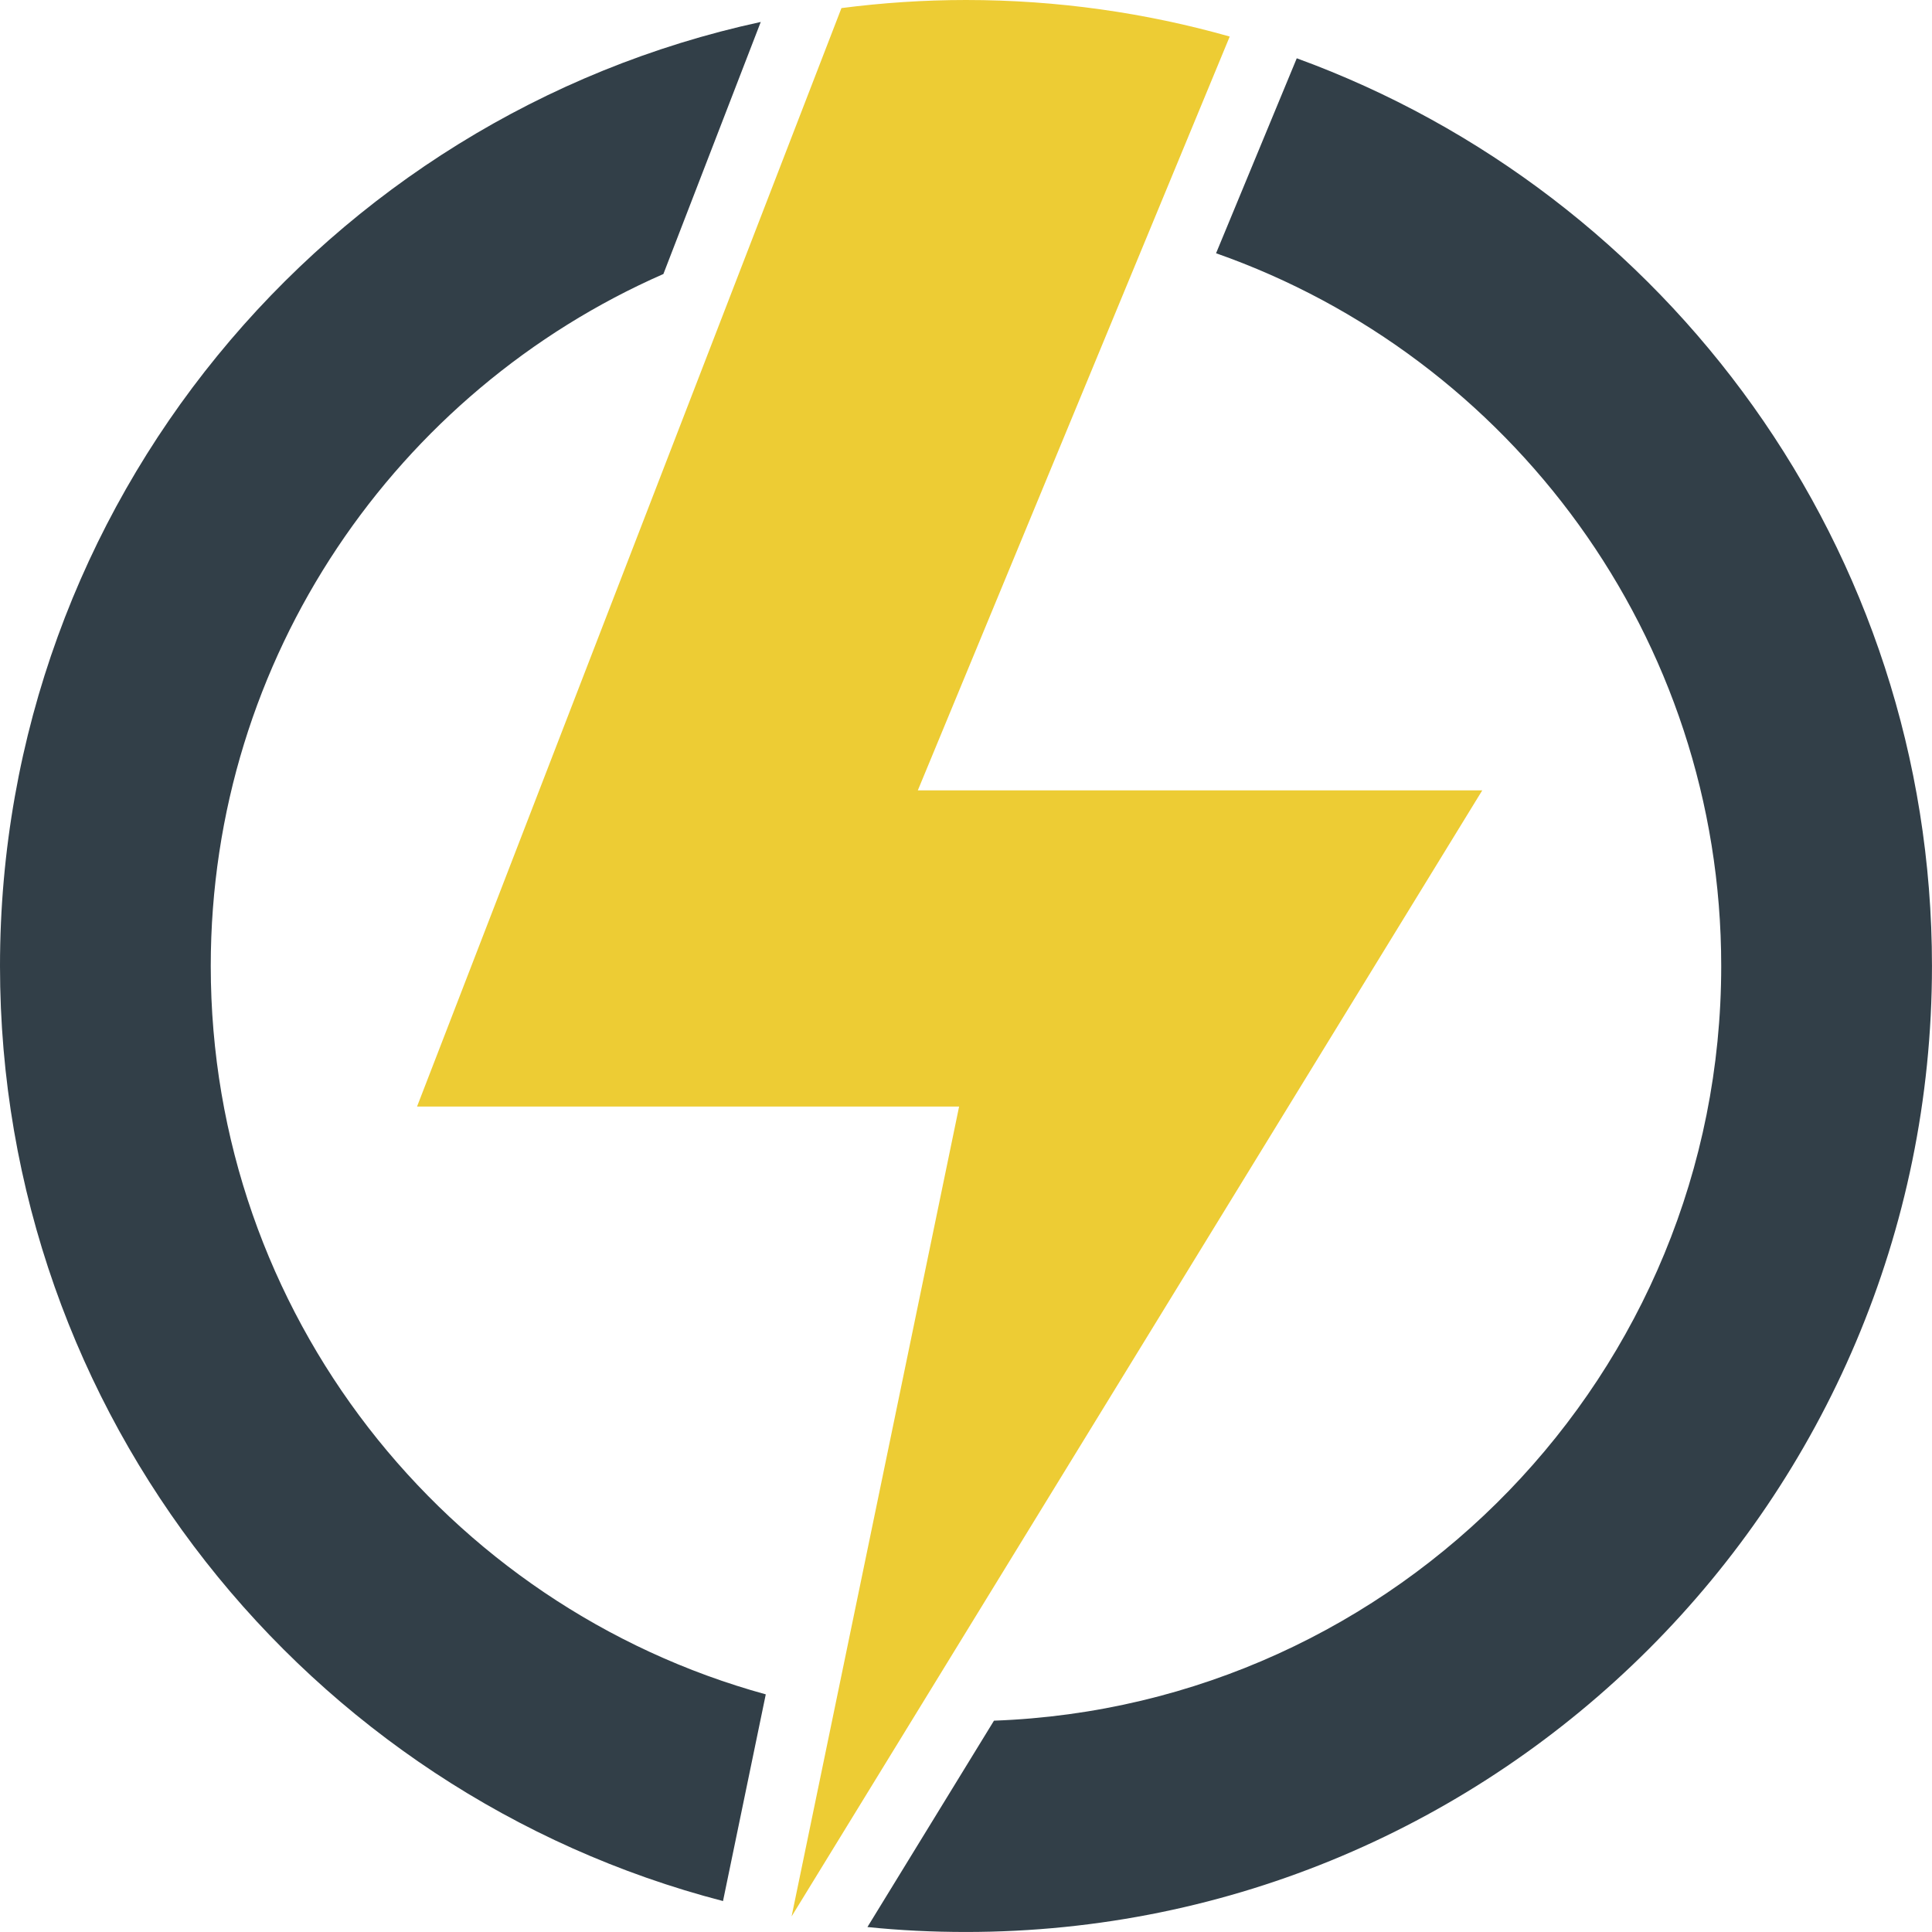
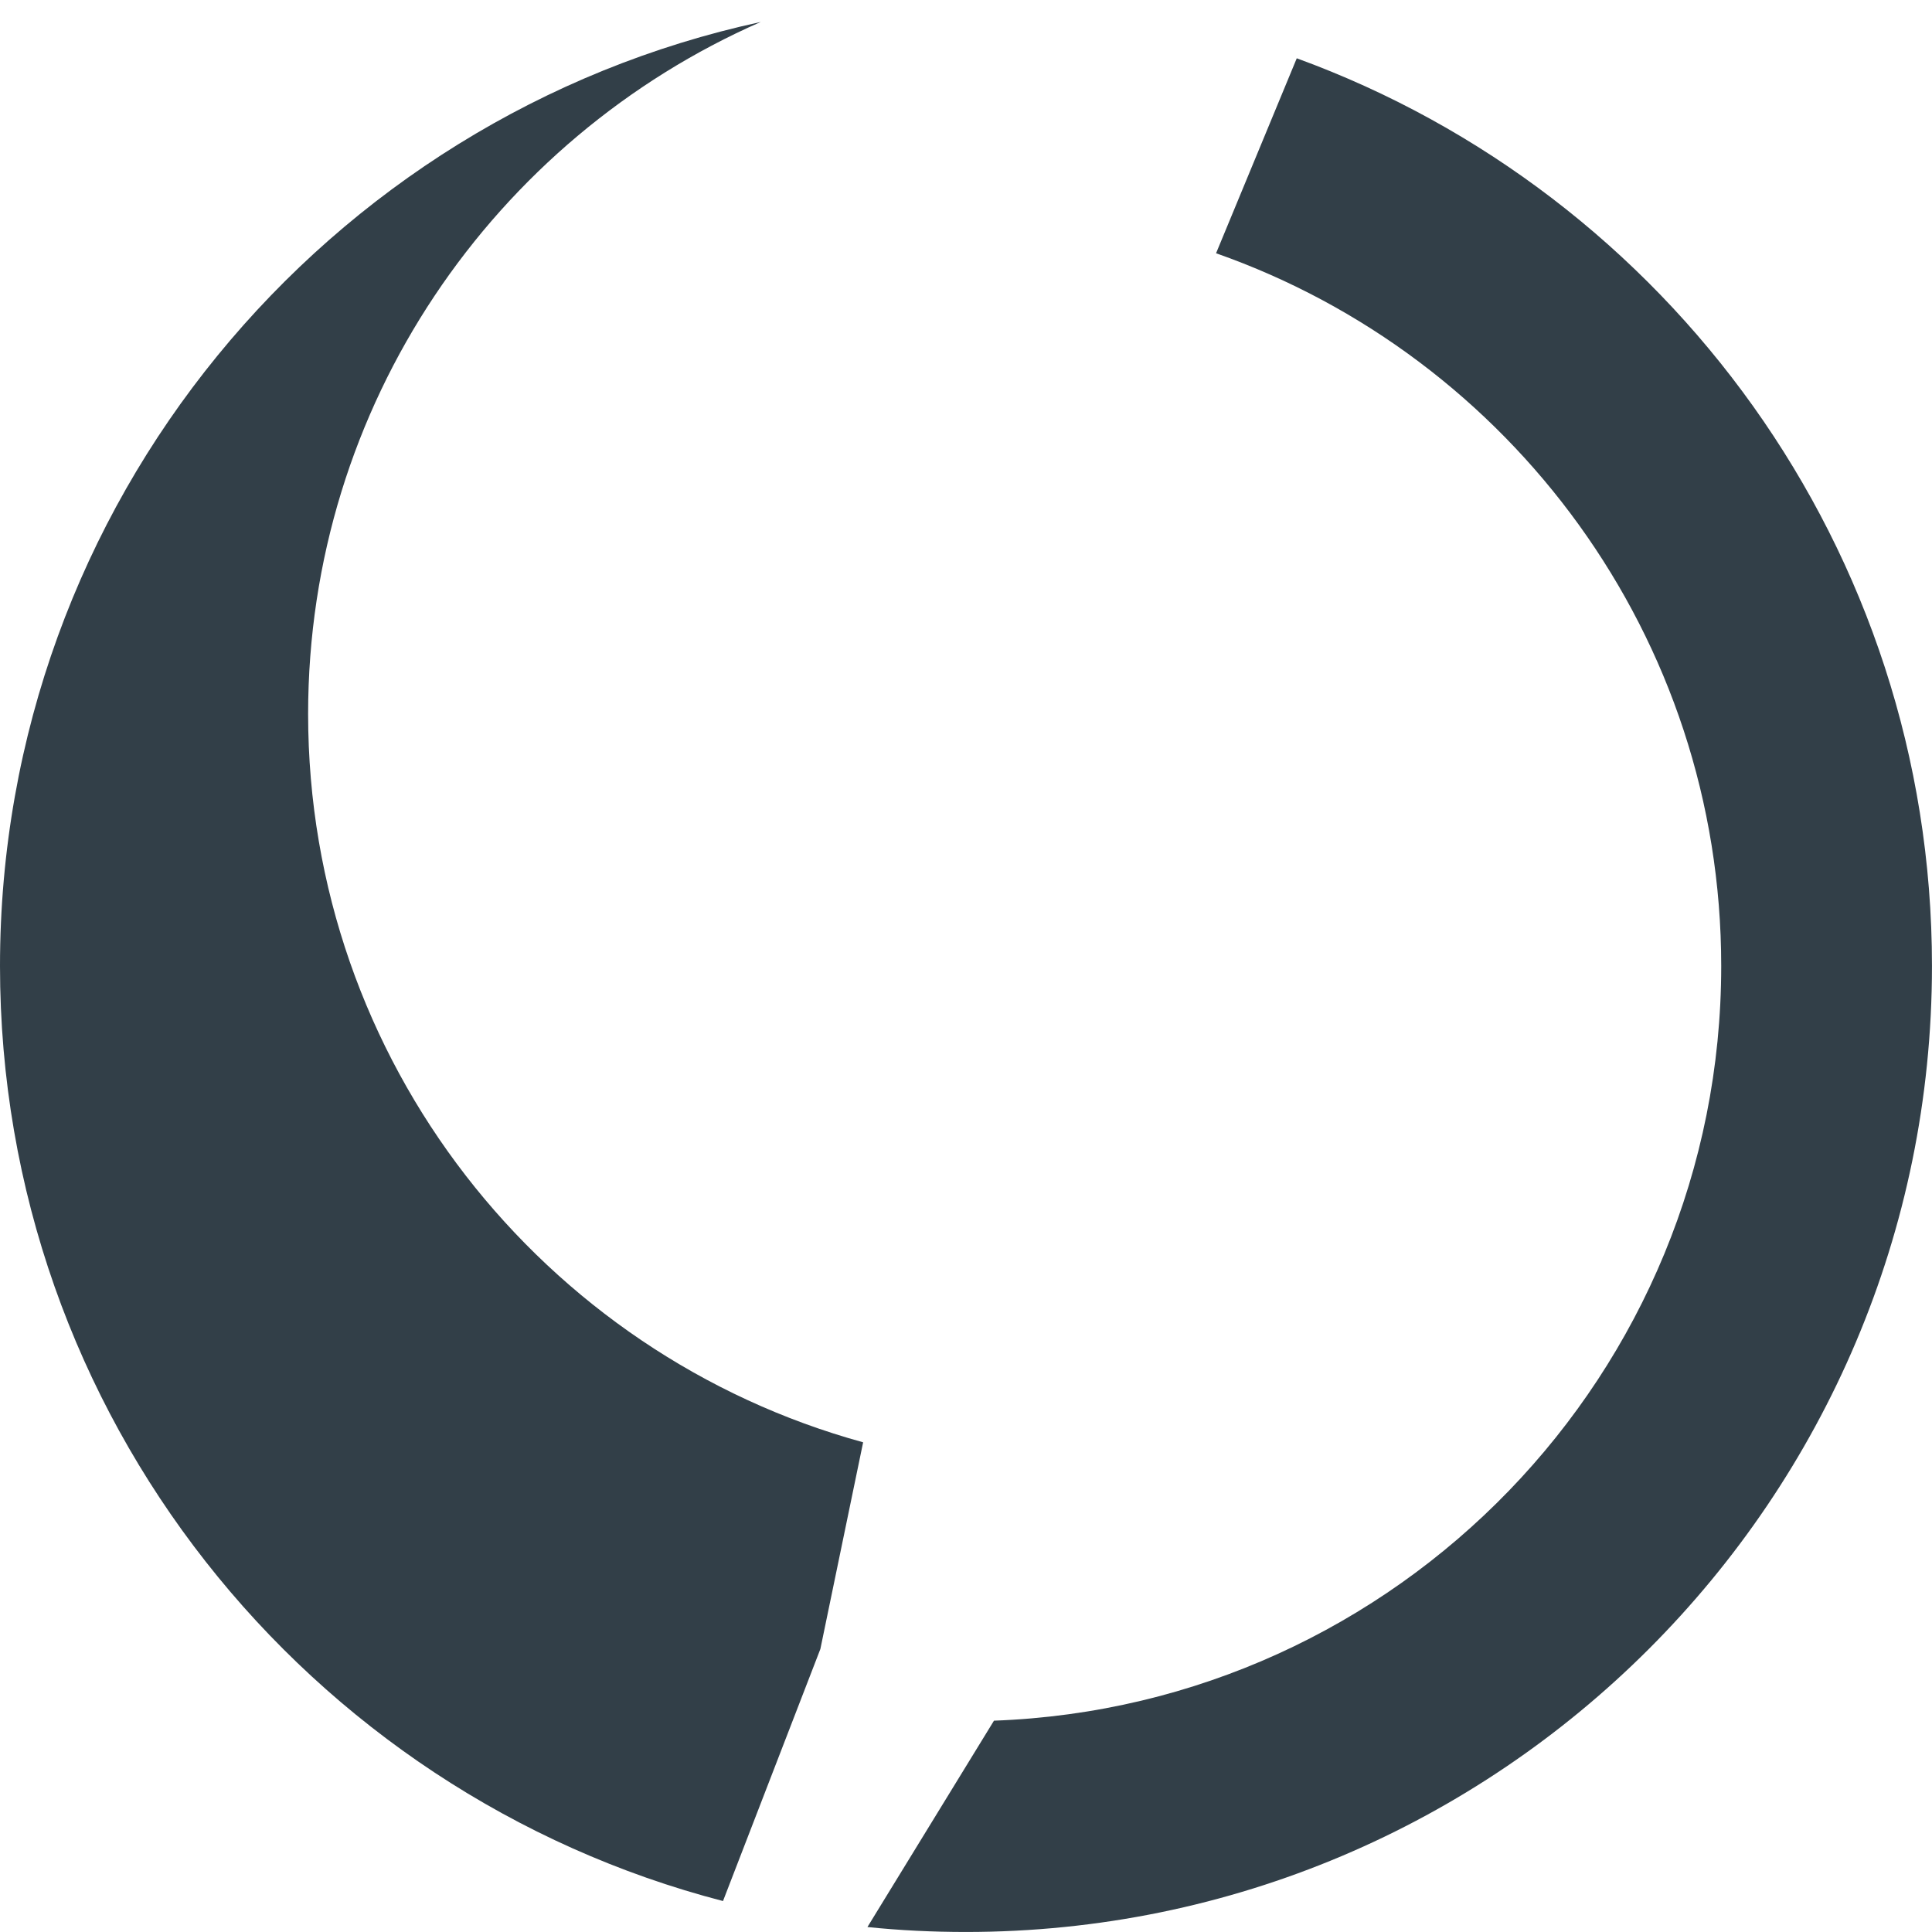
<svg xmlns="http://www.w3.org/2000/svg" id="Layer_1" width="64.234" height="64.233" viewBox="0 0 64.234 64.233">
  <defs>
    <style>.cls-1{fill:#323f48;}.cls-1,.cls-2{fill-rule:evenodd;}.cls-2{fill:#edcc34;}</style>
  </defs>
-   <path class="cls-1" d="m24.038,63.205C10.218,59.62,0,47.053,0,32.116,0,16.735,10.841,3.859,25.293.73l-3.237,8.38c-8.856,3.883-15.049,12.73-15.049,23.007,0,11.556,7.821,21.296,18.453,24.216l-1.422,6.873ZM43.114,1.938c12.316,4.491,21.119,16.315,21.119,30.178,0,17.728-14.391,32.117-32.117,32.117-1.106,0-2.199-.052-3.276-.164l4.207-6.861c13.428-.49,24.179-11.544,24.179-25.092,0-10.943-7.018-20.263-16.795-23.696.927-2.242,1.849-4.467,2.683-6.482Z" />
-   <path class="cls-2" d="m26.319,63.714l5.569-26.925H13.866L27.976.269c1.356-.175,2.738-.269,4.141-.269,3.039,0,5.981.426,8.768,1.215l-10.37,25.063h18.766l-22.961,37.436Z" />
+   <path class="cls-1" d="m24.038,63.205C10.218,59.62,0,47.053,0,32.116,0,16.735,10.841,3.859,25.293.73c-8.856,3.883-15.049,12.73-15.049,23.007,0,11.556,7.821,21.296,18.453,24.216l-1.422,6.873ZM43.114,1.938c12.316,4.491,21.119,16.315,21.119,30.178,0,17.728-14.391,32.117-32.117,32.117-1.106,0-2.199-.052-3.276-.164l4.207-6.861c13.428-.49,24.179-11.544,24.179-25.092,0-10.943-7.018-20.263-16.795-23.696.927-2.242,1.849-4.467,2.683-6.482Z" />
</svg>